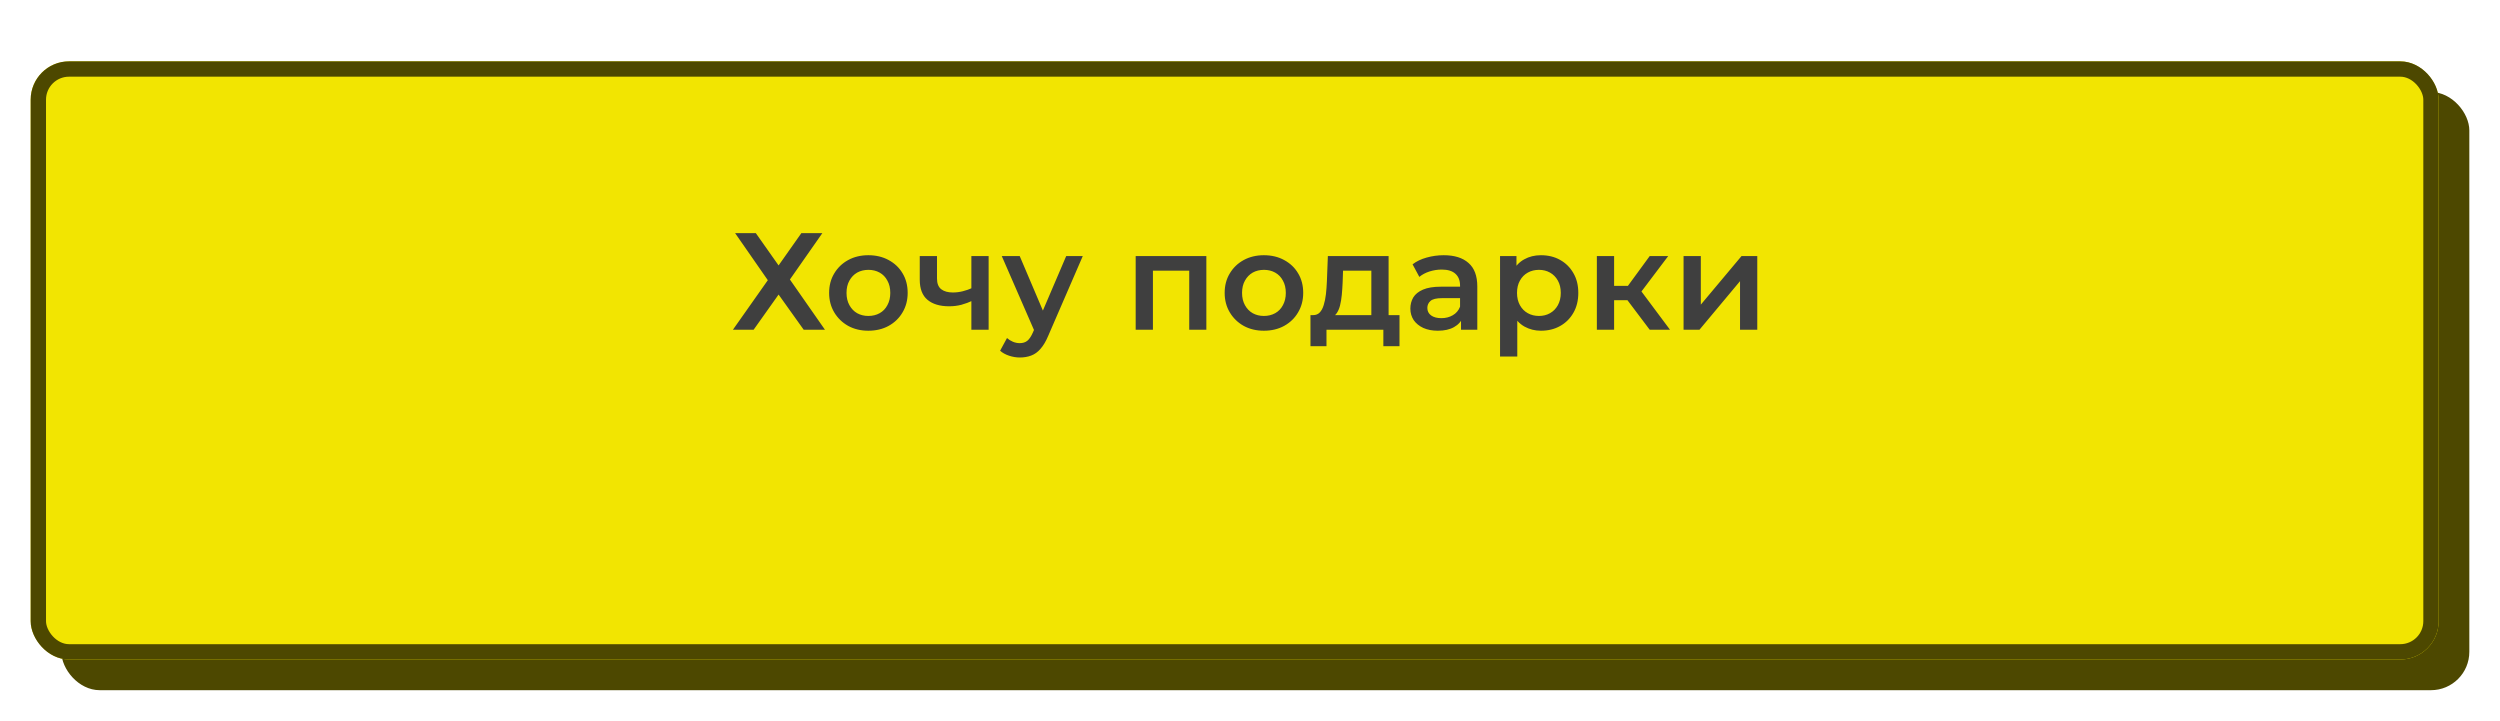
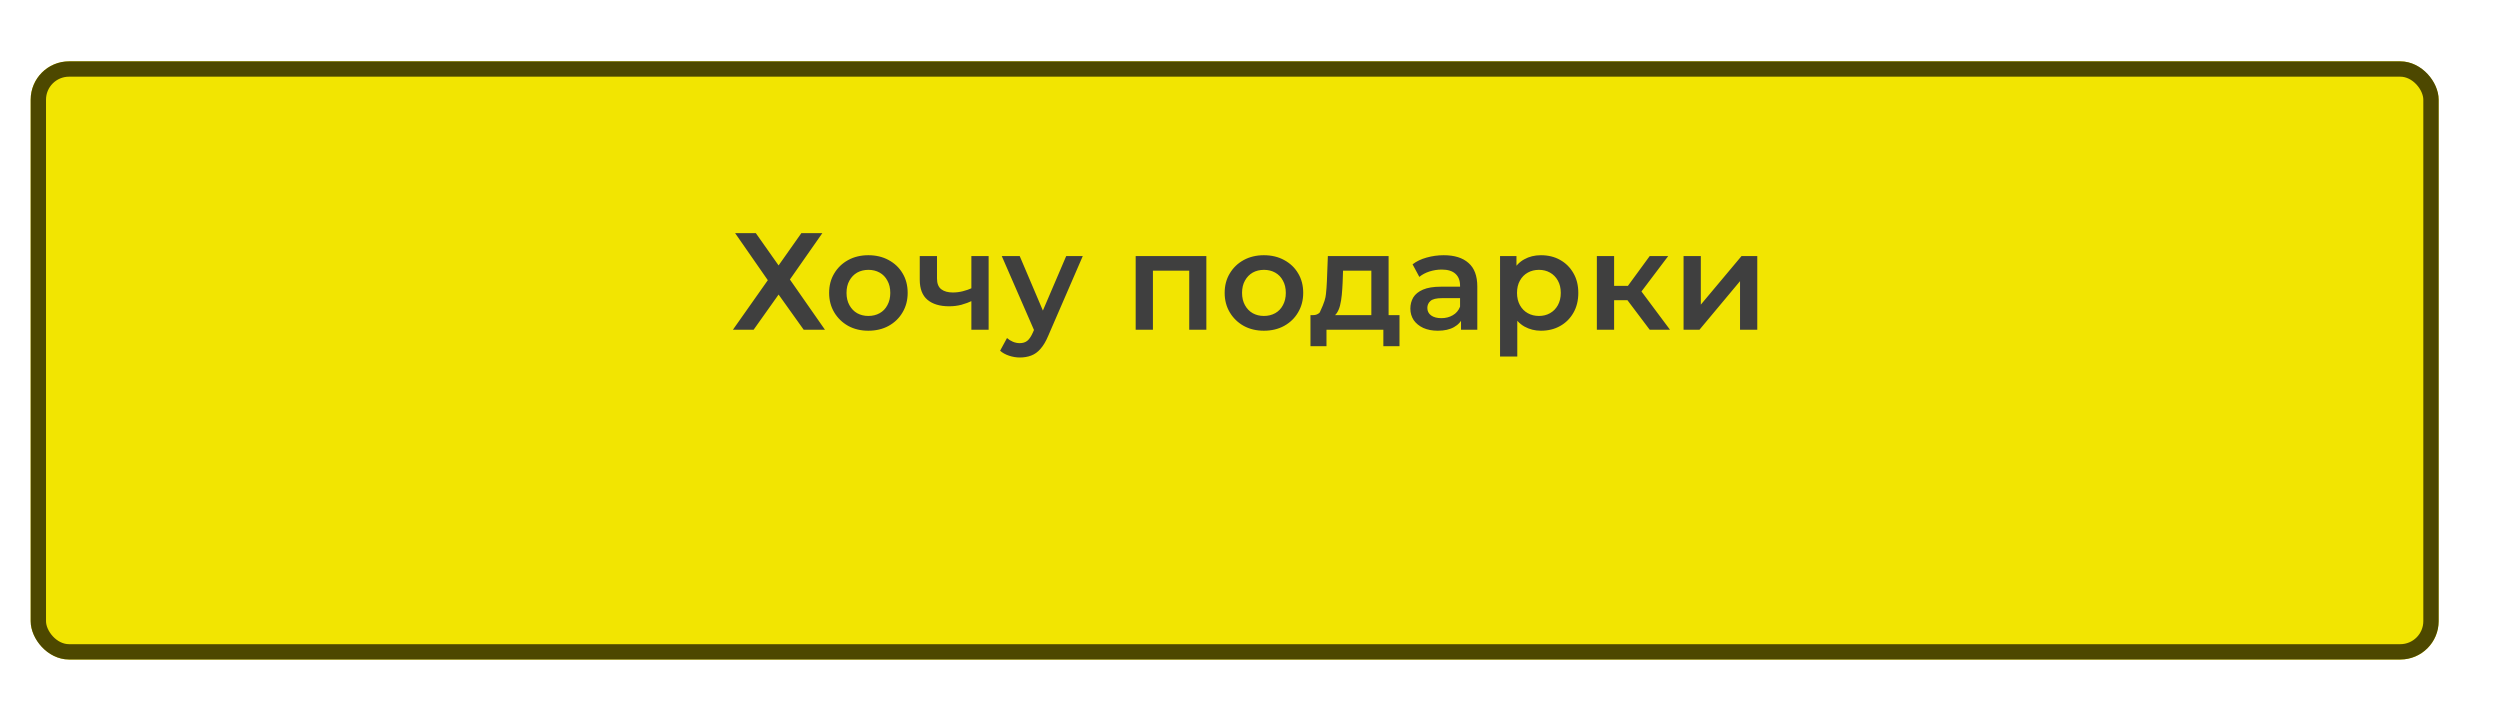
<svg xmlns="http://www.w3.org/2000/svg" width="326" height="94" viewBox="0 0 326 94" fill="none">
  <g filter="url(#filter0_d_38_3544)">
-     <rect x="8" y="8" width="314" height="78" rx="5" fill="#4D4800" />
-   </g>
+     </g>
  <g filter="url(#filter1_di_38_3544)">
    <rect x="4" width="314" height="78" rx="5" fill="#F2E501" />
    <rect x="5" y="1" width="312" height="76" rx="4" stroke="#4D4800" stroke-width="2" />
  </g>
-   <path d="M95.858 30.4H98.558L101.528 34.612L104.498 30.4H107.234L103.004 36.448L107.576 43H104.804L101.528 38.41L98.27 43H95.57L100.124 36.538L95.858 30.4ZM113.23 43.126C112.246 43.126 111.37 42.916 110.602 42.496C109.834 42.064 109.228 41.476 108.784 40.732C108.34 39.988 108.118 39.142 108.118 38.194C108.118 37.234 108.34 36.388 108.784 35.656C109.228 34.912 109.834 34.33 110.602 33.91C111.37 33.49 112.246 33.28 113.23 33.28C114.226 33.28 115.108 33.49 115.876 33.91C116.656 34.33 117.262 34.906 117.694 35.638C118.138 36.37 118.36 37.222 118.36 38.194C118.36 39.142 118.138 39.988 117.694 40.732C117.262 41.476 116.656 42.064 115.876 42.496C115.108 42.916 114.226 43.126 113.23 43.126ZM113.23 41.2C113.782 41.2 114.274 41.08 114.706 40.84C115.138 40.6 115.474 40.252 115.714 39.796C115.966 39.34 116.092 38.806 116.092 38.194C116.092 37.57 115.966 37.036 115.714 36.592C115.474 36.136 115.138 35.788 114.706 35.548C114.274 35.308 113.788 35.188 113.248 35.188C112.696 35.188 112.204 35.308 111.772 35.548C111.352 35.788 111.016 36.136 110.764 36.592C110.512 37.036 110.386 37.57 110.386 38.194C110.386 38.806 110.512 39.34 110.764 39.796C111.016 40.252 111.352 40.6 111.772 40.84C112.204 41.08 112.69 41.2 113.23 41.2ZM126.829 39.202C126.373 39.418 125.887 39.598 125.371 39.742C124.867 39.874 124.333 39.94 123.769 39.94C122.557 39.94 121.615 39.658 120.943 39.094C120.271 38.53 119.935 37.654 119.935 36.466V33.388H122.185V36.322C122.185 36.958 122.365 37.42 122.725 37.708C123.097 37.996 123.607 38.14 124.255 38.14C124.687 38.14 125.119 38.086 125.551 37.978C125.983 37.87 126.409 37.72 126.829 37.528V39.202ZM126.667 43V33.388H128.917V43H126.667ZM132.987 46.618C132.519 46.618 132.051 46.54 131.583 46.384C131.115 46.228 130.725 46.012 130.413 45.736L131.313 44.08C131.541 44.284 131.799 44.446 132.087 44.566C132.375 44.686 132.669 44.746 132.969 44.746C133.377 44.746 133.707 44.644 133.959 44.44C134.211 44.236 134.445 43.894 134.661 43.414L135.219 42.154L135.399 41.884L139.035 33.388H141.195L136.695 43.774C136.395 44.494 136.059 45.064 135.687 45.484C135.327 45.904 134.919 46.198 134.463 46.366C134.019 46.534 133.527 46.618 132.987 46.618ZM134.967 43.342L130.629 33.388H132.969L136.497 41.686L134.967 43.342ZM148.092 43V33.388H157.308V43H155.076V34.774L155.598 35.296H149.82L150.342 34.774V43H148.092ZM164.808 43.126C163.824 43.126 162.948 42.916 162.18 42.496C161.412 42.064 160.806 41.476 160.362 40.732C159.918 39.988 159.696 39.142 159.696 38.194C159.696 37.234 159.918 36.388 160.362 35.656C160.806 34.912 161.412 34.33 162.18 33.91C162.948 33.49 163.824 33.28 164.808 33.28C165.804 33.28 166.686 33.49 167.454 33.91C168.234 34.33 168.84 34.906 169.272 35.638C169.716 36.37 169.938 37.222 169.938 38.194C169.938 39.142 169.716 39.988 169.272 40.732C168.84 41.476 168.234 42.064 167.454 42.496C166.686 42.916 165.804 43.126 164.808 43.126ZM164.808 41.2C165.36 41.2 165.852 41.08 166.284 40.84C166.716 40.6 167.052 40.252 167.292 39.796C167.544 39.34 167.67 38.806 167.67 38.194C167.67 37.57 167.544 37.036 167.292 36.592C167.052 36.136 166.716 35.788 166.284 35.548C165.852 35.308 165.366 35.188 164.826 35.188C164.274 35.188 163.782 35.308 163.35 35.548C162.93 35.788 162.594 36.136 162.342 36.592C162.09 37.036 161.964 37.57 161.964 38.194C161.964 38.806 162.09 39.34 162.342 39.796C162.594 40.252 162.93 40.6 163.35 40.84C163.782 41.08 164.268 41.2 164.808 41.2ZM178.823 41.956V35.296H175.133L175.079 36.844C175.055 37.396 175.019 37.93 174.971 38.446C174.923 38.95 174.845 39.418 174.737 39.85C174.629 40.27 174.473 40.618 174.269 40.894C174.065 41.17 173.795 41.35 173.459 41.434L171.227 41.092C171.587 41.092 171.875 40.978 172.091 40.75C172.319 40.51 172.493 40.186 172.613 39.778C172.745 39.358 172.841 38.884 172.901 38.356C172.961 37.816 173.003 37.258 173.027 36.682L173.153 33.388H181.073V41.956H178.823ZM170.885 45.142V41.092H182.495V45.142H180.389V43H172.973V45.142H170.885ZM190.517 43V41.056L190.391 40.642V37.24C190.391 36.58 190.193 36.07 189.797 35.71C189.401 35.338 188.801 35.152 187.997 35.152C187.457 35.152 186.923 35.236 186.395 35.404C185.879 35.572 185.441 35.806 185.081 36.106L184.199 34.468C184.715 34.072 185.327 33.778 186.035 33.586C186.755 33.382 187.499 33.28 188.267 33.28C189.659 33.28 190.733 33.616 191.489 34.288C192.257 34.948 192.641 35.974 192.641 37.366V43H190.517ZM187.493 43.126C186.773 43.126 186.143 43.006 185.603 42.766C185.063 42.514 184.643 42.172 184.343 41.74C184.055 41.296 183.911 40.798 183.911 40.246C183.911 39.706 184.037 39.22 184.289 38.788C184.553 38.356 184.979 38.014 185.567 37.762C186.155 37.51 186.935 37.384 187.907 37.384H190.697V38.878H188.069C187.301 38.878 186.785 39.004 186.521 39.256C186.257 39.496 186.125 39.796 186.125 40.156C186.125 40.564 186.287 40.888 186.611 41.128C186.935 41.368 187.385 41.488 187.961 41.488C188.513 41.488 189.005 41.362 189.437 41.11C189.881 40.858 190.199 40.486 190.391 39.994L190.769 41.344C190.553 41.908 190.163 42.346 189.599 42.658C189.047 42.97 188.345 43.126 187.493 43.126ZM200.933 43.126C200.153 43.126 199.439 42.946 198.791 42.586C198.155 42.226 197.645 41.686 197.261 40.966C196.889 40.234 196.703 39.31 196.703 38.194C196.703 37.066 196.883 36.142 197.243 35.422C197.615 34.702 198.119 34.168 198.755 33.82C199.391 33.46 200.117 33.28 200.933 33.28C201.881 33.28 202.715 33.484 203.435 33.892C204.167 34.3 204.743 34.87 205.163 35.602C205.595 36.334 205.811 37.198 205.811 38.194C205.811 39.19 205.595 40.06 205.163 40.804C204.743 41.536 204.167 42.106 203.435 42.514C202.715 42.922 201.881 43.126 200.933 43.126ZM195.605 46.492V33.388H197.747V35.656L197.675 38.212L197.855 40.768V46.492H195.605ZM200.681 41.2C201.221 41.2 201.701 41.08 202.121 40.84C202.553 40.6 202.895 40.252 203.147 39.796C203.399 39.34 203.525 38.806 203.525 38.194C203.525 37.57 203.399 37.036 203.147 36.592C202.895 36.136 202.553 35.788 202.121 35.548C201.701 35.308 201.221 35.188 200.681 35.188C200.141 35.188 199.655 35.308 199.223 35.548C198.791 35.788 198.449 36.136 198.197 36.592C197.945 37.036 197.819 37.57 197.819 38.194C197.819 38.806 197.945 39.34 198.197 39.796C198.449 40.252 198.791 40.6 199.223 40.84C199.655 41.08 200.141 41.2 200.681 41.2ZM215.124 43L211.65 38.392L213.486 37.258L217.77 43H215.124ZM208.23 43V33.388H210.48V43H208.23ZM209.814 39.148V37.276H213.072V39.148H209.814ZM213.702 38.464L211.596 38.212L215.124 33.388H217.536L213.702 38.464ZM219.537 43V33.388H221.787V39.724L227.097 33.388H229.149V43H226.899V36.664L221.607 43H219.537Z" fill="#3F3F3F" />
+   <path d="M95.858 30.4H98.558L101.528 34.612L104.498 30.4H107.234L103.004 36.448L107.576 43H104.804L101.528 38.41L98.27 43H95.57L100.124 36.538L95.858 30.4ZM113.23 43.126C112.246 43.126 111.37 42.916 110.602 42.496C109.834 42.064 109.228 41.476 108.784 40.732C108.34 39.988 108.118 39.142 108.118 38.194C108.118 37.234 108.34 36.388 108.784 35.656C109.228 34.912 109.834 34.33 110.602 33.91C111.37 33.49 112.246 33.28 113.23 33.28C114.226 33.28 115.108 33.49 115.876 33.91C116.656 34.33 117.262 34.906 117.694 35.638C118.138 36.37 118.36 37.222 118.36 38.194C118.36 39.142 118.138 39.988 117.694 40.732C117.262 41.476 116.656 42.064 115.876 42.496C115.108 42.916 114.226 43.126 113.23 43.126ZM113.23 41.2C113.782 41.2 114.274 41.08 114.706 40.84C115.138 40.6 115.474 40.252 115.714 39.796C115.966 39.34 116.092 38.806 116.092 38.194C116.092 37.57 115.966 37.036 115.714 36.592C115.474 36.136 115.138 35.788 114.706 35.548C114.274 35.308 113.788 35.188 113.248 35.188C112.696 35.188 112.204 35.308 111.772 35.548C111.352 35.788 111.016 36.136 110.764 36.592C110.512 37.036 110.386 37.57 110.386 38.194C110.386 38.806 110.512 39.34 110.764 39.796C111.016 40.252 111.352 40.6 111.772 40.84C112.204 41.08 112.69 41.2 113.23 41.2ZM126.829 39.202C126.373 39.418 125.887 39.598 125.371 39.742C124.867 39.874 124.333 39.94 123.769 39.94C122.557 39.94 121.615 39.658 120.943 39.094C120.271 38.53 119.935 37.654 119.935 36.466V33.388H122.185V36.322C122.185 36.958 122.365 37.42 122.725 37.708C123.097 37.996 123.607 38.14 124.255 38.14C124.687 38.14 125.119 38.086 125.551 37.978C125.983 37.87 126.409 37.72 126.829 37.528V39.202ZM126.667 43V33.388H128.917V43H126.667ZM132.987 46.618C132.519 46.618 132.051 46.54 131.583 46.384C131.115 46.228 130.725 46.012 130.413 45.736L131.313 44.08C131.541 44.284 131.799 44.446 132.087 44.566C132.375 44.686 132.669 44.746 132.969 44.746C133.377 44.746 133.707 44.644 133.959 44.44C134.211 44.236 134.445 43.894 134.661 43.414L135.219 42.154L135.399 41.884L139.035 33.388H141.195L136.695 43.774C136.395 44.494 136.059 45.064 135.687 45.484C135.327 45.904 134.919 46.198 134.463 46.366C134.019 46.534 133.527 46.618 132.987 46.618ZM134.967 43.342L130.629 33.388H132.969L136.497 41.686L134.967 43.342ZM148.092 43V33.388H157.308V43H155.076V34.774L155.598 35.296H149.82L150.342 34.774V43H148.092ZM164.808 43.126C163.824 43.126 162.948 42.916 162.18 42.496C161.412 42.064 160.806 41.476 160.362 40.732C159.918 39.988 159.696 39.142 159.696 38.194C159.696 37.234 159.918 36.388 160.362 35.656C160.806 34.912 161.412 34.33 162.18 33.91C162.948 33.49 163.824 33.28 164.808 33.28C165.804 33.28 166.686 33.49 167.454 33.91C168.234 34.33 168.84 34.906 169.272 35.638C169.716 36.37 169.938 37.222 169.938 38.194C169.938 39.142 169.716 39.988 169.272 40.732C168.84 41.476 168.234 42.064 167.454 42.496C166.686 42.916 165.804 43.126 164.808 43.126ZM164.808 41.2C165.36 41.2 165.852 41.08 166.284 40.84C166.716 40.6 167.052 40.252 167.292 39.796C167.544 39.34 167.67 38.806 167.67 38.194C167.67 37.57 167.544 37.036 167.292 36.592C167.052 36.136 166.716 35.788 166.284 35.548C165.852 35.308 165.366 35.188 164.826 35.188C164.274 35.188 163.782 35.308 163.35 35.548C162.93 35.788 162.594 36.136 162.342 36.592C162.09 37.036 161.964 37.57 161.964 38.194C161.964 38.806 162.09 39.34 162.342 39.796C162.594 40.252 162.93 40.6 163.35 40.84C163.782 41.08 164.268 41.2 164.808 41.2ZM178.823 41.956V35.296H175.133L175.079 36.844C175.055 37.396 175.019 37.93 174.971 38.446C174.923 38.95 174.845 39.418 174.737 39.85C174.629 40.27 174.473 40.618 174.269 40.894C174.065 41.17 173.795 41.35 173.459 41.434L171.227 41.092C171.587 41.092 171.875 40.978 172.091 40.75C172.745 39.358 172.841 38.884 172.901 38.356C172.961 37.816 173.003 37.258 173.027 36.682L173.153 33.388H181.073V41.956H178.823ZM170.885 45.142V41.092H182.495V45.142H180.389V43H172.973V45.142H170.885ZM190.517 43V41.056L190.391 40.642V37.24C190.391 36.58 190.193 36.07 189.797 35.71C189.401 35.338 188.801 35.152 187.997 35.152C187.457 35.152 186.923 35.236 186.395 35.404C185.879 35.572 185.441 35.806 185.081 36.106L184.199 34.468C184.715 34.072 185.327 33.778 186.035 33.586C186.755 33.382 187.499 33.28 188.267 33.28C189.659 33.28 190.733 33.616 191.489 34.288C192.257 34.948 192.641 35.974 192.641 37.366V43H190.517ZM187.493 43.126C186.773 43.126 186.143 43.006 185.603 42.766C185.063 42.514 184.643 42.172 184.343 41.74C184.055 41.296 183.911 40.798 183.911 40.246C183.911 39.706 184.037 39.22 184.289 38.788C184.553 38.356 184.979 38.014 185.567 37.762C186.155 37.51 186.935 37.384 187.907 37.384H190.697V38.878H188.069C187.301 38.878 186.785 39.004 186.521 39.256C186.257 39.496 186.125 39.796 186.125 40.156C186.125 40.564 186.287 40.888 186.611 41.128C186.935 41.368 187.385 41.488 187.961 41.488C188.513 41.488 189.005 41.362 189.437 41.11C189.881 40.858 190.199 40.486 190.391 39.994L190.769 41.344C190.553 41.908 190.163 42.346 189.599 42.658C189.047 42.97 188.345 43.126 187.493 43.126ZM200.933 43.126C200.153 43.126 199.439 42.946 198.791 42.586C198.155 42.226 197.645 41.686 197.261 40.966C196.889 40.234 196.703 39.31 196.703 38.194C196.703 37.066 196.883 36.142 197.243 35.422C197.615 34.702 198.119 34.168 198.755 33.82C199.391 33.46 200.117 33.28 200.933 33.28C201.881 33.28 202.715 33.484 203.435 33.892C204.167 34.3 204.743 34.87 205.163 35.602C205.595 36.334 205.811 37.198 205.811 38.194C205.811 39.19 205.595 40.06 205.163 40.804C204.743 41.536 204.167 42.106 203.435 42.514C202.715 42.922 201.881 43.126 200.933 43.126ZM195.605 46.492V33.388H197.747V35.656L197.675 38.212L197.855 40.768V46.492H195.605ZM200.681 41.2C201.221 41.2 201.701 41.08 202.121 40.84C202.553 40.6 202.895 40.252 203.147 39.796C203.399 39.34 203.525 38.806 203.525 38.194C203.525 37.57 203.399 37.036 203.147 36.592C202.895 36.136 202.553 35.788 202.121 35.548C201.701 35.308 201.221 35.188 200.681 35.188C200.141 35.188 199.655 35.308 199.223 35.548C198.791 35.788 198.449 36.136 198.197 36.592C197.945 37.036 197.819 37.57 197.819 38.194C197.819 38.806 197.945 39.34 198.197 39.796C198.449 40.252 198.791 40.6 199.223 40.84C199.655 41.08 200.141 41.2 200.681 41.2ZM215.124 43L211.65 38.392L213.486 37.258L217.77 43H215.124ZM208.23 43V33.388H210.48V43H208.23ZM209.814 39.148V37.276H213.072V39.148H209.814ZM213.702 38.464L211.596 38.212L215.124 33.388H217.536L213.702 38.464ZM219.537 43V33.388H221.787V39.724L227.097 33.388H229.149V43H226.899V36.664L221.607 43H219.537Z" fill="#3F3F3F" />
  <defs>
    <filter id="filter0_d_38_3544" x="4" y="8" width="322" height="86" filterUnits="userSpaceOnUse" color-interpolation-filters="sRGB">
      <feFlood flood-opacity="0" result="BackgroundImageFix" />
      <feColorMatrix in="SourceAlpha" type="matrix" values="0 0 0 0 0 0 0 0 0 0 0 0 0 0 0 0 0 0 127 0" result="hardAlpha" />
      <feOffset dy="4" />
      <feGaussianBlur stdDeviation="2" />
      <feComposite in2="hardAlpha" operator="out" />
      <feColorMatrix type="matrix" values="0 0 0 0 0.142 0 0 0 0 0.142 0 0 0 0 0.142 0 0 0 0.25 0" />
      <feBlend mode="normal" in2="BackgroundImageFix" result="effect1_dropShadow_38_3544" />
      <feBlend mode="normal" in="SourceGraphic" in2="effect1_dropShadow_38_3544" result="shape" />
    </filter>
    <filter id="filter1_di_38_3544" x="0" y="0" width="322" height="86" filterUnits="userSpaceOnUse" color-interpolation-filters="sRGB">
      <feFlood flood-opacity="0" result="BackgroundImageFix" />
      <feColorMatrix in="SourceAlpha" type="matrix" values="0 0 0 0 0 0 0 0 0 0 0 0 0 0 0 0 0 0 127 0" result="hardAlpha" />
      <feOffset dy="4" />
      <feGaussianBlur stdDeviation="2" />
      <feComposite in2="hardAlpha" operator="out" />
      <feColorMatrix type="matrix" values="0 0 0 0 0 0 0 0 0 0 0 0 0 0 0 0 0 0 0.25 0" />
      <feBlend mode="normal" in2="BackgroundImageFix" result="effect1_dropShadow_38_3544" />
      <feBlend mode="normal" in="SourceGraphic" in2="effect1_dropShadow_38_3544" result="shape" />
      <feColorMatrix in="SourceAlpha" type="matrix" values="0 0 0 0 0 0 0 0 0 0 0 0 0 0 0 0 0 0 127 0" result="hardAlpha" />
      <feOffset dy="4" />
      <feGaussianBlur stdDeviation="2" />
      <feComposite in2="hardAlpha" operator="arithmetic" k2="-1" k3="1" />
      <feColorMatrix type="matrix" values="0 0 0 0 0.404 0 0 0 0 0.525 0 0 0 0 0 0 0 0 0.4 0" />
      <feBlend mode="normal" in2="shape" result="effect2_innerShadow_38_3544" />
    </filter>
  </defs>
</svg>